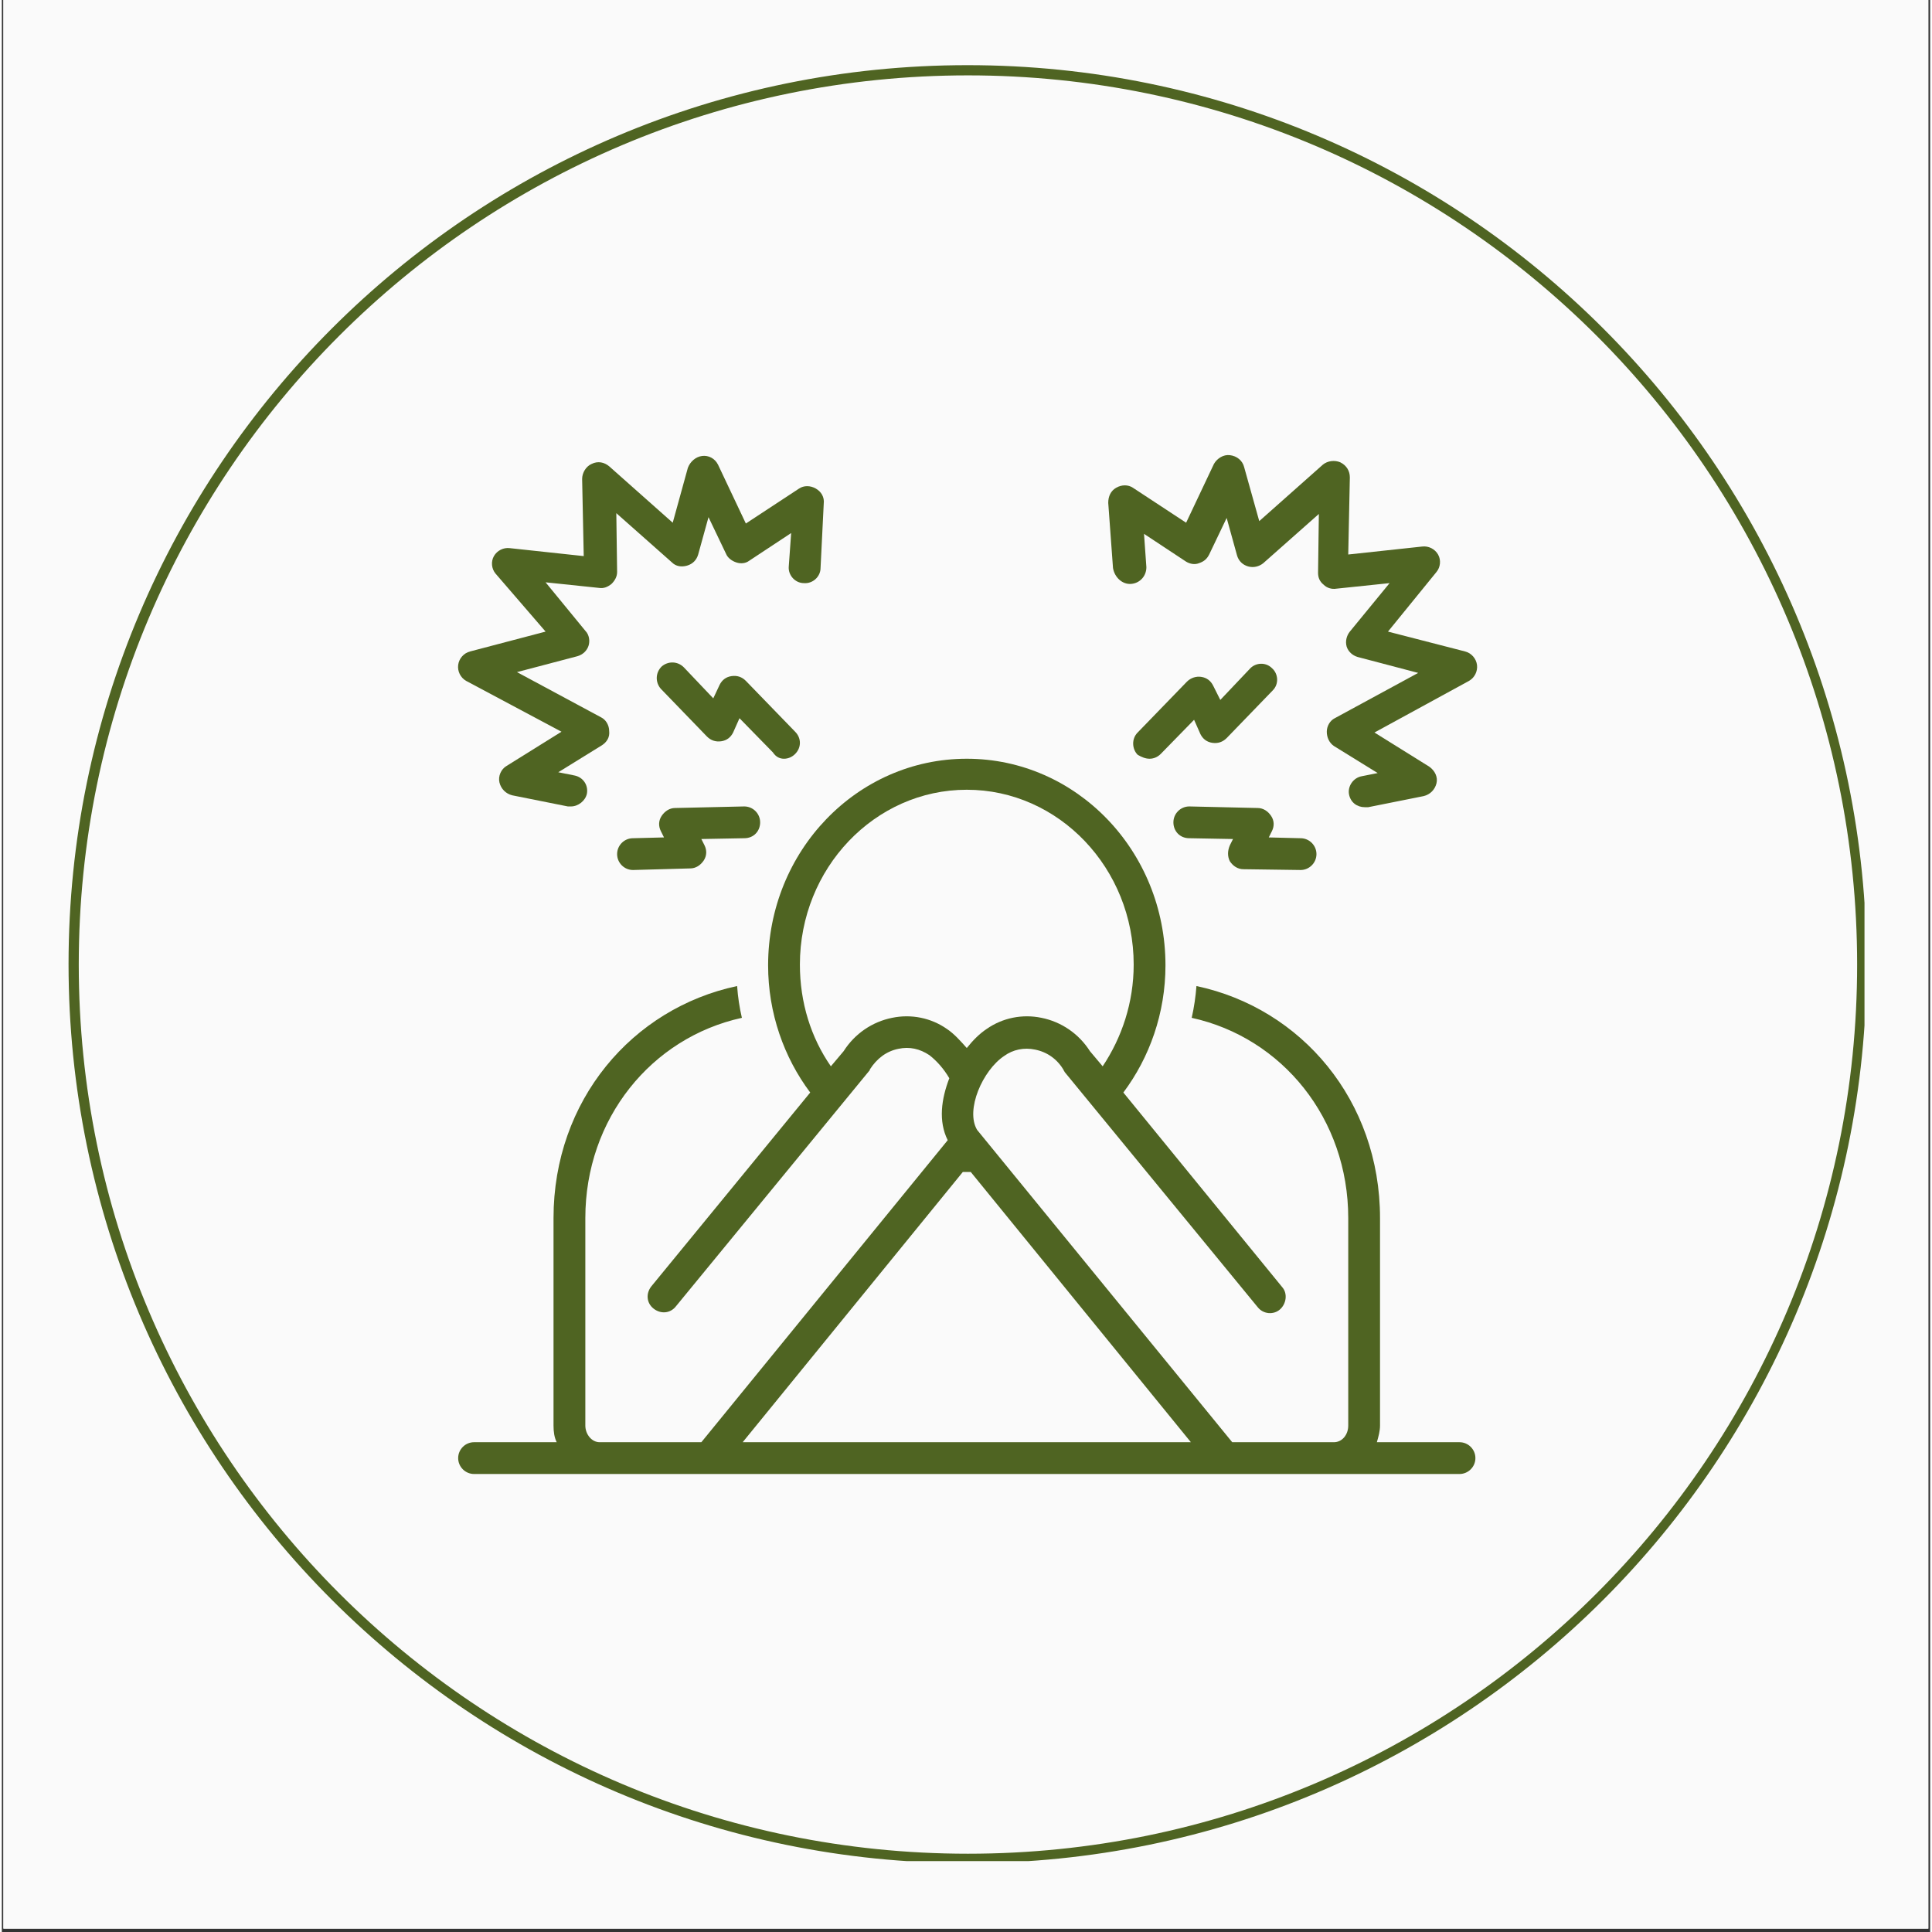
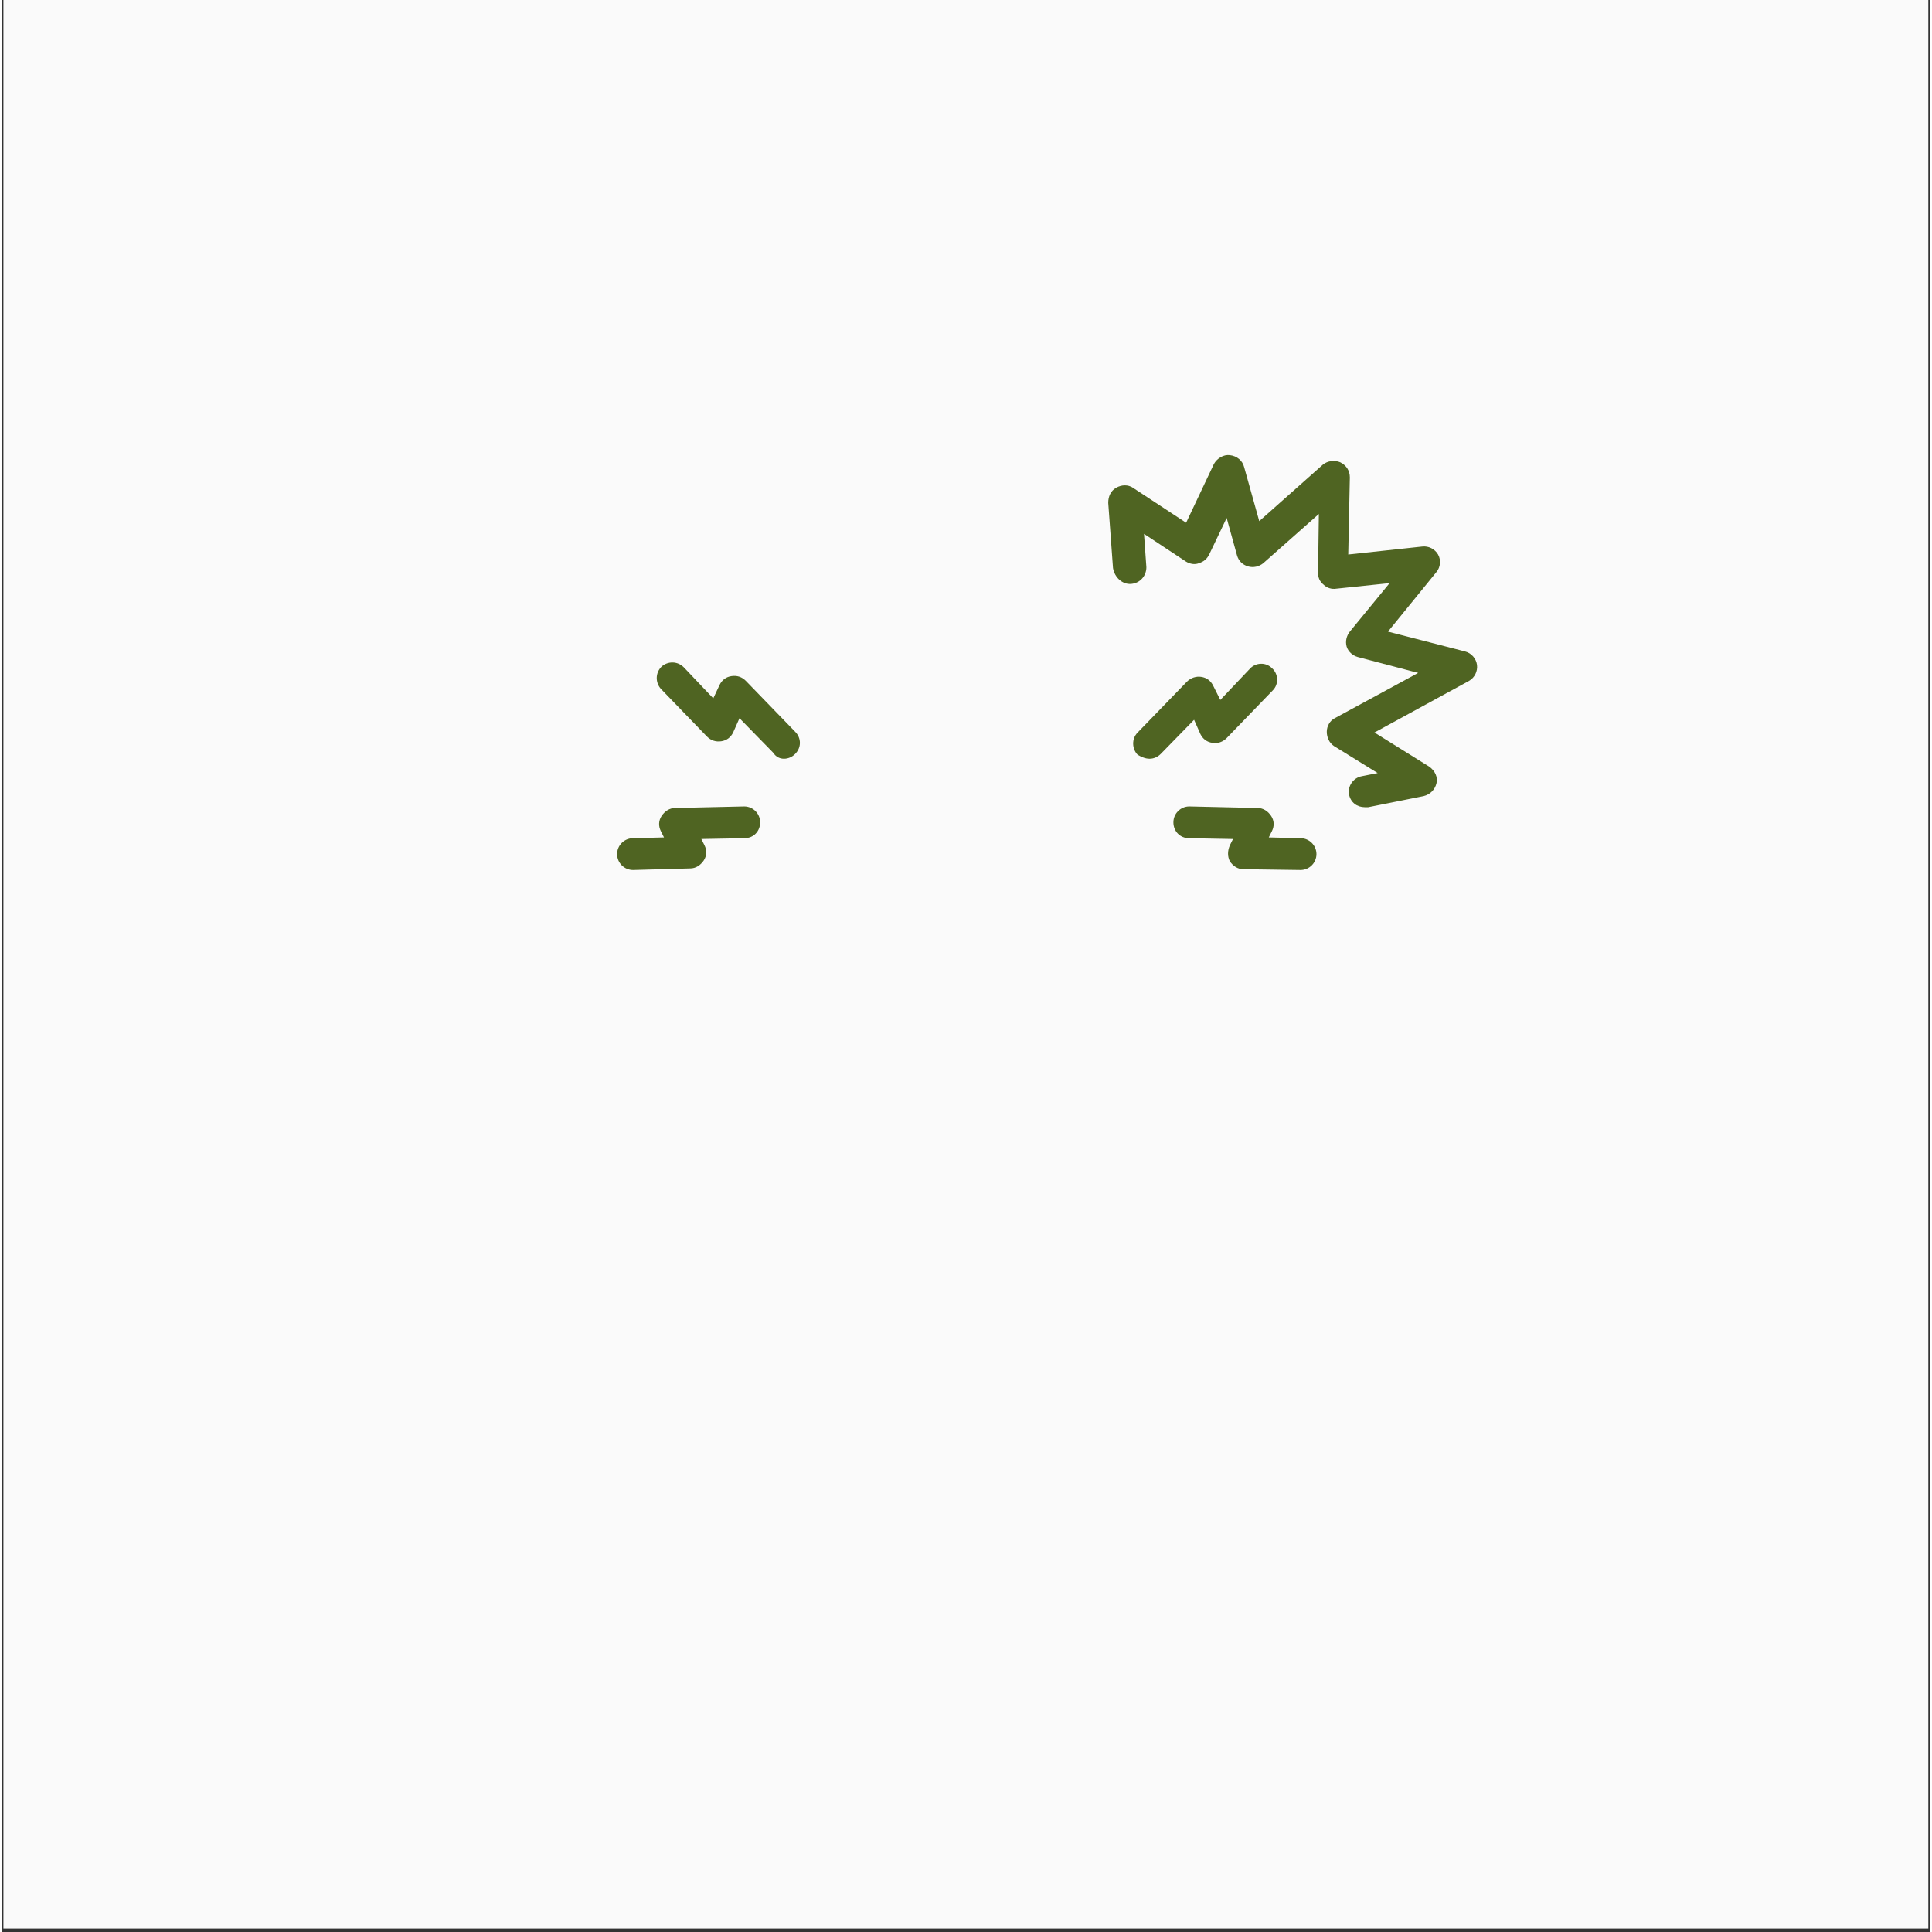
<svg xmlns="http://www.w3.org/2000/svg" width="378" zoomAndPan="magnify" viewBox="0 0 282.96 283.5" height="378" preserveAspectRatio="xMidYMid meet" version="1.0">
  <rect x="0" y="0" width="282.96" height="283.5" fill="#333333" stroke="none" />
  <defs>
    <clipPath id="256fea4d05">
      <path d="M 0.23 0 L 282.691 0 L 282.691 283 L 0.23 283 Z M 0.23 0 " clip-rule="nonzero" />
    </clipPath>
    <clipPath id="01b9bfcedf">
-       <path d="M 9.789 9.562 L 273.324 9.562 L 273.324 273.098 L 9.789 273.098 Z M 9.789 9.562 " clip-rule="nonzero" />
-     </clipPath>
+       </clipPath>
    <clipPath id="7ae31a21bf">
-       <path d="M 141.711 9.562 C 68.852 9.562 9.789 68.625 9.789 141.48 C 9.789 214.336 68.852 273.398 141.711 273.398 C 214.566 273.398 273.629 214.336 273.629 141.48 C 273.629 68.625 214.566 9.562 141.711 9.562 Z M 141.711 9.562 " clip-rule="nonzero" />
-     </clipPath>
+       </clipPath>
    <clipPath id="0e8b4132b3">
      <path d="M 66.844 66.613 L 121 66.613 L 121 119 L 66.844 119 Z M 66.844 66.613 " clip-rule="nonzero" />
    </clipPath>
    <clipPath id="3ef40d9581">
      <path d="M 162 66.613 L 216.578 66.613 L 216.578 119 L 162 119 Z M 162 66.613 " clip-rule="nonzero" />
    </clipPath>
    <clipPath id="e23a4d13d5">
      <path d="M 66.844 111 L 216.578 111 L 216.578 216.352 L 66.844 216.352 Z M 66.844 111 " clip-rule="nonzero" />
    </clipPath>
  </defs>
  <g clip-path="url(#256fea4d05)">
-     <path fill="#ffffff" d="M 0.23 0 L 283.23 0 L 283.23 283 L 0.23 283 Z M 0.23 0 " fill-opacity="1" fill-rule="nonzero" />
    <path fill="#fafafa" d="M 0.23 0 L 283.23 0 L 283.23 283 L 0.23 283 Z M 0.23 0 " fill-opacity="1" fill-rule="nonzero" />
  </g>
  <g clip-path="url(#01b9bfcedf)">
    <g clip-path="url(#7ae31a21bf)">
      <path stroke-linecap="butt" transform="matrix(0.749, 0, 0, 0.749, 9.79, 9.561)" fill="none" stroke-linejoin="miter" d="M 176.205 0.002 C 78.888 0.002 -0.001 78.891 -0.001 176.203 C -0.001 273.515 78.888 352.404 176.205 352.404 C 273.517 352.404 352.406 273.515 352.406 176.203 C 352.406 78.891 273.517 0.002 176.205 0.002 Z M 176.205 0.002 " stroke="#4f6422" stroke-width="4" stroke-opacity="1" stroke-miterlimit="4" />
    </g>
  </g>
  <g clip-path="url(#0e8b4132b3)">
-     <path fill="#4f6422" d="M 68.125 99.91 L 82.121 107.371 L 74.074 112.387 C 73.258 112.852 72.793 113.902 73.023 114.836 C 73.258 115.77 73.957 116.469 74.891 116.703 L 83.055 118.336 C 83.172 118.336 83.402 118.336 83.52 118.336 C 84.57 118.336 85.621 117.52 85.852 116.469 C 86.086 115.188 85.27 114.02 83.988 113.785 L 81.652 113.32 L 88.066 109.355 C 88.77 108.887 89.234 108.188 89.117 107.254 C 89.117 106.438 88.652 105.621 87.953 105.273 L 75.59 98.625 L 84.453 96.293 C 85.27 96.059 85.852 95.477 86.086 94.777 C 86.32 94.078 86.203 93.145 85.621 92.562 L 79.789 85.449 L 87.602 86.266 C 88.301 86.383 88.883 86.148 89.469 85.68 C 89.934 85.215 90.285 84.633 90.285 83.934 L 90.168 75.301 L 98.332 82.531 C 98.914 83.117 99.73 83.234 100.547 83 C 101.363 82.766 101.945 82.184 102.18 81.367 L 103.695 75.887 L 106.262 81.25 C 106.492 81.832 107.078 82.301 107.777 82.531 C 108.477 82.766 109.176 82.648 109.641 82.301 L 115.824 78.219 L 115.473 83.117 C 115.355 84.398 116.406 85.566 117.688 85.566 C 118.973 85.68 120.137 84.633 120.137 83.348 L 120.605 73.902 C 120.723 72.969 120.254 72.152 119.438 71.688 C 118.621 71.223 117.688 71.223 116.988 71.688 L 109.176 76.82 L 105.094 68.188 C 104.629 67.258 103.695 66.789 102.762 66.906 C 101.828 67.023 101.012 67.723 100.664 68.656 L 98.445 76.703 L 89.117 68.422 C 88.418 67.84 87.484 67.605 86.551 68.074 C 85.734 68.422 85.152 69.355 85.152 70.289 L 85.387 81.602 L 74.539 80.434 C 73.609 80.316 72.676 80.785 72.207 81.602 C 71.742 82.418 71.859 83.465 72.441 84.164 L 79.789 92.68 L 68.711 95.594 C 67.777 95.828 67.078 96.645 66.961 97.578 C 66.844 98.508 67.309 99.441 68.125 99.91 Z M 68.125 99.91 " fill-opacity="1" fill-rule="nonzero" />
-   </g>
+     </g>
  <path fill="#4f6422" d="M 114.773 111.336 C 115.355 111.336 115.941 111.105 116.406 110.637 C 117.34 109.703 117.34 108.305 116.406 107.371 L 109.176 99.91 C 108.594 99.324 107.895 99.094 107.078 99.211 C 106.262 99.324 105.676 99.793 105.328 100.492 L 104.395 102.473 L 100.078 97.926 C 99.148 96.992 97.746 96.992 96.812 97.809 C 95.883 98.742 95.883 100.141 96.699 101.074 L 103.461 108.07 C 104.043 108.656 104.746 108.887 105.562 108.773 C 106.379 108.656 106.961 108.188 107.309 107.488 L 108.242 105.391 L 113.141 110.402 C 113.605 111.105 114.191 111.336 114.773 111.336 Z M 114.773 111.336 " fill-opacity="1" fill-rule="nonzero" />
  <path fill="#4f6422" d="M 111.273 120.668 C 111.273 119.383 110.227 118.336 108.941 118.336 L 98.797 118.566 C 97.98 118.566 97.281 119.035 96.812 119.734 C 96.348 120.434 96.348 121.25 96.699 121.949 L 97.164 122.883 L 92.617 123 C 91.332 123 90.285 124.047 90.285 125.332 C 90.285 126.613 91.332 127.664 92.617 127.664 L 101.012 127.43 C 101.828 127.43 102.527 126.965 102.996 126.266 C 103.461 125.566 103.461 124.75 103.113 124.047 L 102.645 123.117 L 108.941 123 C 110.344 123 111.273 121.949 111.273 120.668 Z M 111.273 120.668 " fill-opacity="1" fill-rule="nonzero" />
  <g clip-path="url(#3ef40d9581)">
    <path fill="#4f6422" d="M 165.734 85.68 C 167.02 85.566 167.949 84.516 167.949 83.234 L 167.602 78.336 L 173.781 82.418 C 174.363 82.766 175.062 82.883 175.648 82.648 C 176.348 82.418 176.812 82.066 177.164 81.367 L 179.73 76.004 L 181.246 81.484 C 181.477 82.301 182.062 82.883 182.879 83.117 C 183.695 83.348 184.512 83.117 185.094 82.648 L 193.258 75.418 L 193.141 84.051 C 193.141 84.75 193.375 85.332 193.957 85.797 C 194.422 86.266 195.121 86.496 195.82 86.383 L 203.637 85.566 L 197.805 92.68 C 197.34 93.262 197.105 94.078 197.34 94.895 C 197.57 95.594 198.156 96.176 198.969 96.41 L 207.832 98.742 L 195.59 105.391 C 194.891 105.738 194.422 106.555 194.422 107.371 C 194.422 108.188 194.773 109.004 195.473 109.473 L 201.887 113.438 L 199.555 113.902 C 198.27 114.137 197.453 115.418 197.688 116.586 C 197.922 117.75 198.855 118.449 200.02 118.449 C 200.137 118.449 200.371 118.449 200.488 118.449 L 208.648 116.816 C 209.582 116.586 210.281 115.887 210.516 114.953 C 210.75 114.02 210.281 113.086 209.465 112.504 L 201.418 107.488 L 215.297 99.91 C 216.113 99.441 216.578 98.508 216.465 97.578 C 216.348 96.645 215.648 95.828 214.715 95.594 L 203.402 92.68 L 210.516 83.934 C 211.098 83.234 211.215 82.184 210.75 81.367 C 210.281 80.551 209.348 80.082 208.418 80.199 L 197.57 81.367 L 197.805 70.055 C 197.805 69.121 197.34 68.305 196.406 67.84 C 195.59 67.488 194.539 67.605 193.84 68.188 L 184.512 76.469 L 182.293 68.539 C 182.062 67.605 181.246 66.906 180.195 66.789 C 179.262 66.672 178.328 67.258 177.863 68.074 L 173.781 76.703 L 165.969 71.57 C 165.27 71.105 164.336 71.105 163.52 71.57 C 162.703 72.039 162.352 72.855 162.352 73.785 L 163.051 83.348 C 163.285 84.75 164.453 85.797 165.734 85.68 Z M 165.734 85.68 " fill-opacity="1" fill-rule="nonzero" />
  </g>
  <path fill="#4f6422" d="M 175.879 107.723 C 176.23 108.422 176.812 108.887 177.629 109.004 C 178.445 109.121 179.145 108.887 179.73 108.305 L 186.492 101.309 C 187.426 100.375 187.309 98.859 186.375 98.043 C 185.441 97.109 183.926 97.227 183.109 98.16 L 178.797 102.707 L 177.746 100.609 C 177.398 99.91 176.812 99.441 175.996 99.324 C 175.297 99.211 174.48 99.441 173.898 100.027 L 166.668 107.488 C 165.734 108.422 165.852 109.938 166.668 110.754 C 167.25 111.105 167.836 111.336 168.418 111.336 C 169 111.336 169.582 111.105 170.051 110.637 L 174.949 105.621 Z M 175.879 107.723 " fill-opacity="1" fill-rule="nonzero" />
  <path fill="#4f6422" d="M 180.195 126.379 C 180.66 127.082 181.363 127.547 182.18 127.547 L 190.574 127.664 C 191.855 127.664 192.906 126.613 192.906 125.332 C 192.906 124.047 191.855 123 190.574 123 L 185.91 122.883 L 186.375 121.949 C 186.727 121.25 186.727 120.434 186.258 119.734 C 185.793 119.035 185.094 118.566 184.277 118.566 L 174.246 118.336 C 172.965 118.336 171.914 119.383 171.914 120.668 C 171.914 121.949 172.848 123 174.246 123 L 180.66 123.117 L 180.195 124.047 C 179.844 124.863 179.844 125.68 180.195 126.379 Z M 180.195 126.379 " fill-opacity="1" fill-rule="nonzero" />
  <g clip-path="url(#e23a4d13d5)">
-     <path fill="#4f6422" d="M 213.898 211.629 L 201.77 211.629 C 202.004 210.812 202.234 209.996 202.234 209.18 L 202.234 178.742 C 202.234 161.48 190.691 147.953 175.297 144.691 C 175.18 146.207 174.949 147.84 174.598 149.355 C 187.891 152.27 197.57 164.164 197.57 178.742 L 197.57 209.18 C 197.57 210.578 196.637 211.629 195.473 211.629 L 180.547 211.629 L 143.109 165.797 C 141.363 162.883 143.926 157.051 147.078 154.953 C 148.359 154.02 149.992 153.668 151.625 154.02 C 153.375 154.367 154.891 155.418 155.824 157.051 C 155.824 157.168 155.938 157.168 155.938 157.285 L 184.277 191.805 C 185.094 192.852 186.609 192.969 187.543 192.152 C 188.477 191.336 188.707 189.82 187.891 188.887 L 164.57 160.316 C 168.418 155.184 170.75 148.656 170.75 141.656 C 170.75 124.863 157.688 111.336 141.594 111.336 C 125.504 111.336 112.441 124.863 112.441 141.656 C 112.441 148.656 114.773 155.184 118.621 160.316 L 95.297 188.77 C 94.48 189.82 94.598 191.219 95.648 192.035 C 96.699 192.852 98.098 192.734 98.914 191.688 L 127.25 157.168 C 127.367 157.051 127.367 157.051 127.367 156.934 C 128.418 155.301 129.816 154.254 131.566 153.902 C 133.199 153.551 134.715 153.902 136.113 154.836 C 137.164 155.652 138.215 156.816 139.031 158.219 C 137.863 161.25 137.398 164.516 138.797 167.312 L 102.645 211.629 L 87.719 211.629 C 86.551 211.629 85.621 210.461 85.621 209.18 L 85.621 178.742 C 85.621 164.164 95.297 152.27 108.594 149.355 C 108.242 147.84 108.008 146.32 107.895 144.691 C 92.5 147.953 80.953 161.48 80.953 178.742 L 80.953 209.18 C 80.953 210.113 81.07 210.93 81.422 211.629 L 69.293 211.629 C 68.012 211.629 66.961 212.676 66.961 213.961 C 66.961 215.242 68.012 216.293 69.293 216.293 L 213.898 216.293 C 215.18 216.293 216.23 215.242 216.23 213.961 C 216.23 212.676 215.18 211.629 213.898 211.629 Z M 138.68 150.988 C 136.348 149.355 133.434 148.77 130.633 149.355 C 127.719 149.938 125.152 151.688 123.52 154.254 L 121.652 156.469 C 118.738 152.27 117.105 147.137 117.105 141.539 C 117.105 127.43 128.066 115.887 141.594 115.887 C 155.121 115.887 166.086 127.43 166.086 141.539 C 166.086 147.137 164.336 152.27 161.535 156.469 L 159.672 154.254 C 158.039 151.688 155.473 149.938 152.559 149.355 C 149.758 148.77 146.844 149.355 144.512 150.988 C 143.461 151.688 142.527 152.621 141.594 153.785 C 140.664 152.734 139.73 151.688 138.68 150.988 Z M 108.711 211.629 L 141.012 171.977 C 141.246 171.977 141.363 171.977 141.594 171.977 C 141.828 171.977 141.945 171.977 142.18 171.977 L 174.48 211.629 Z M 108.711 211.629 " fill-opacity="1" fill-rule="nonzero" />
-   </g>
+     </g>
</svg>